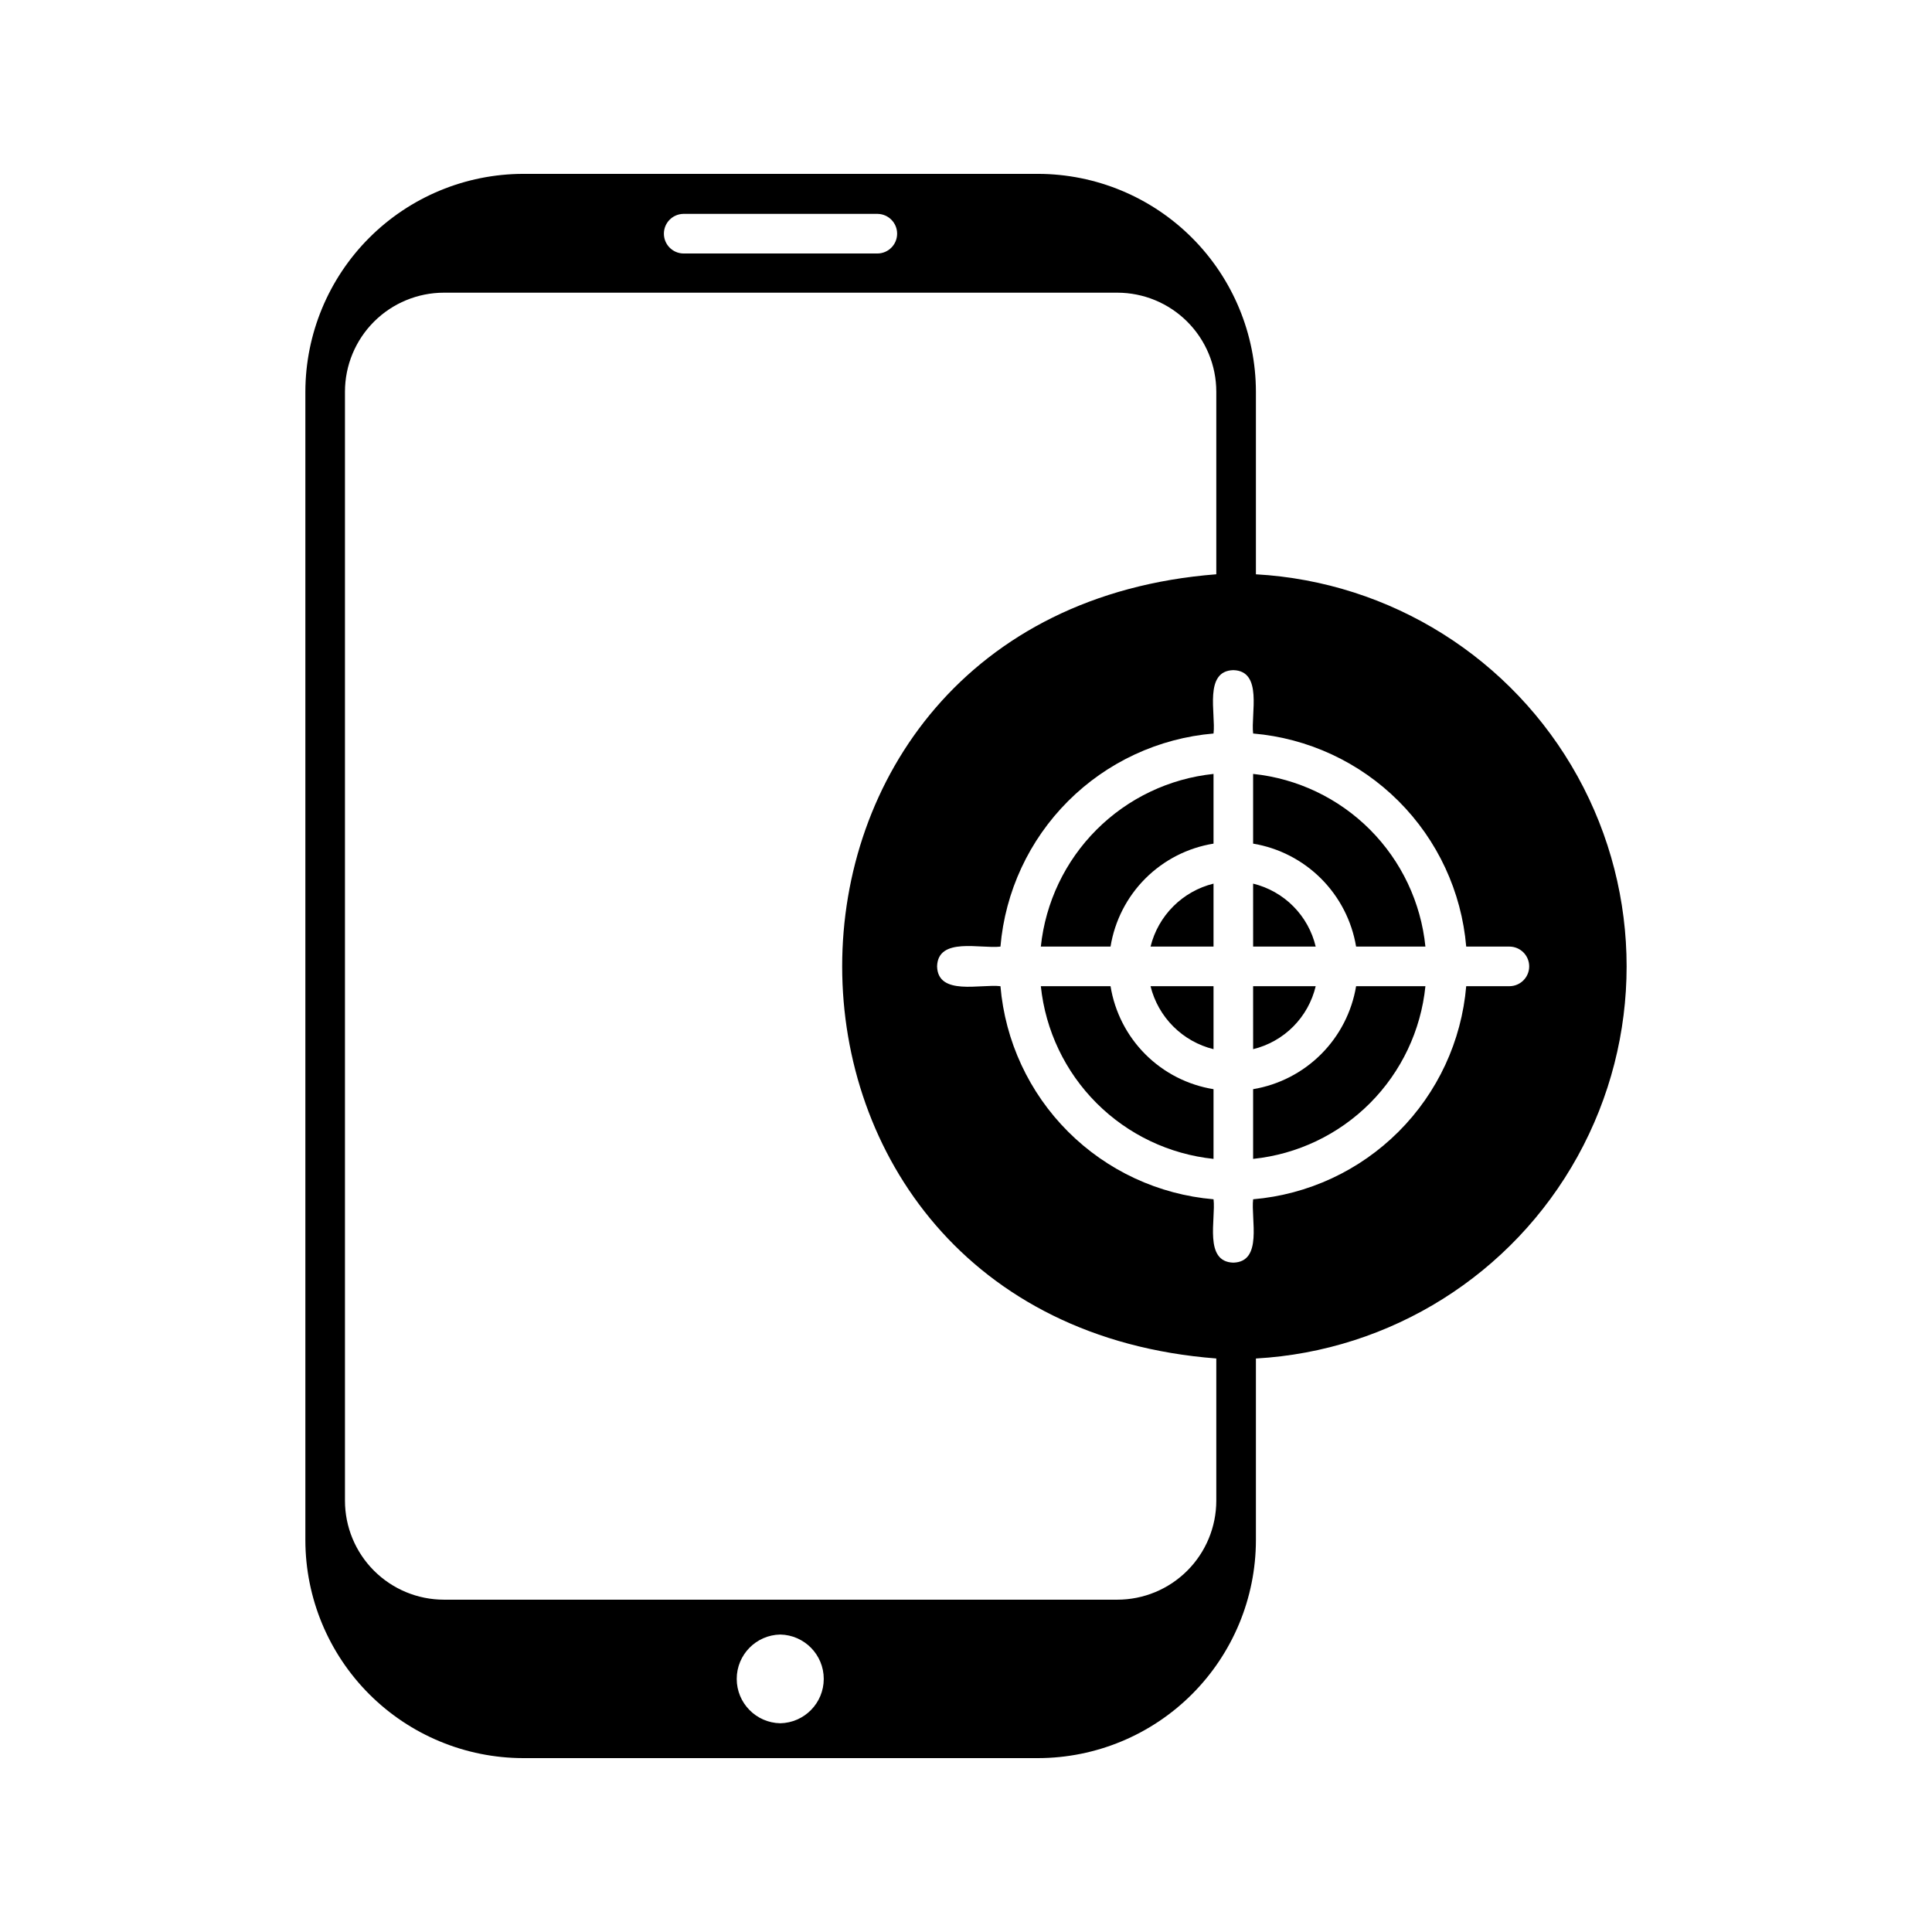
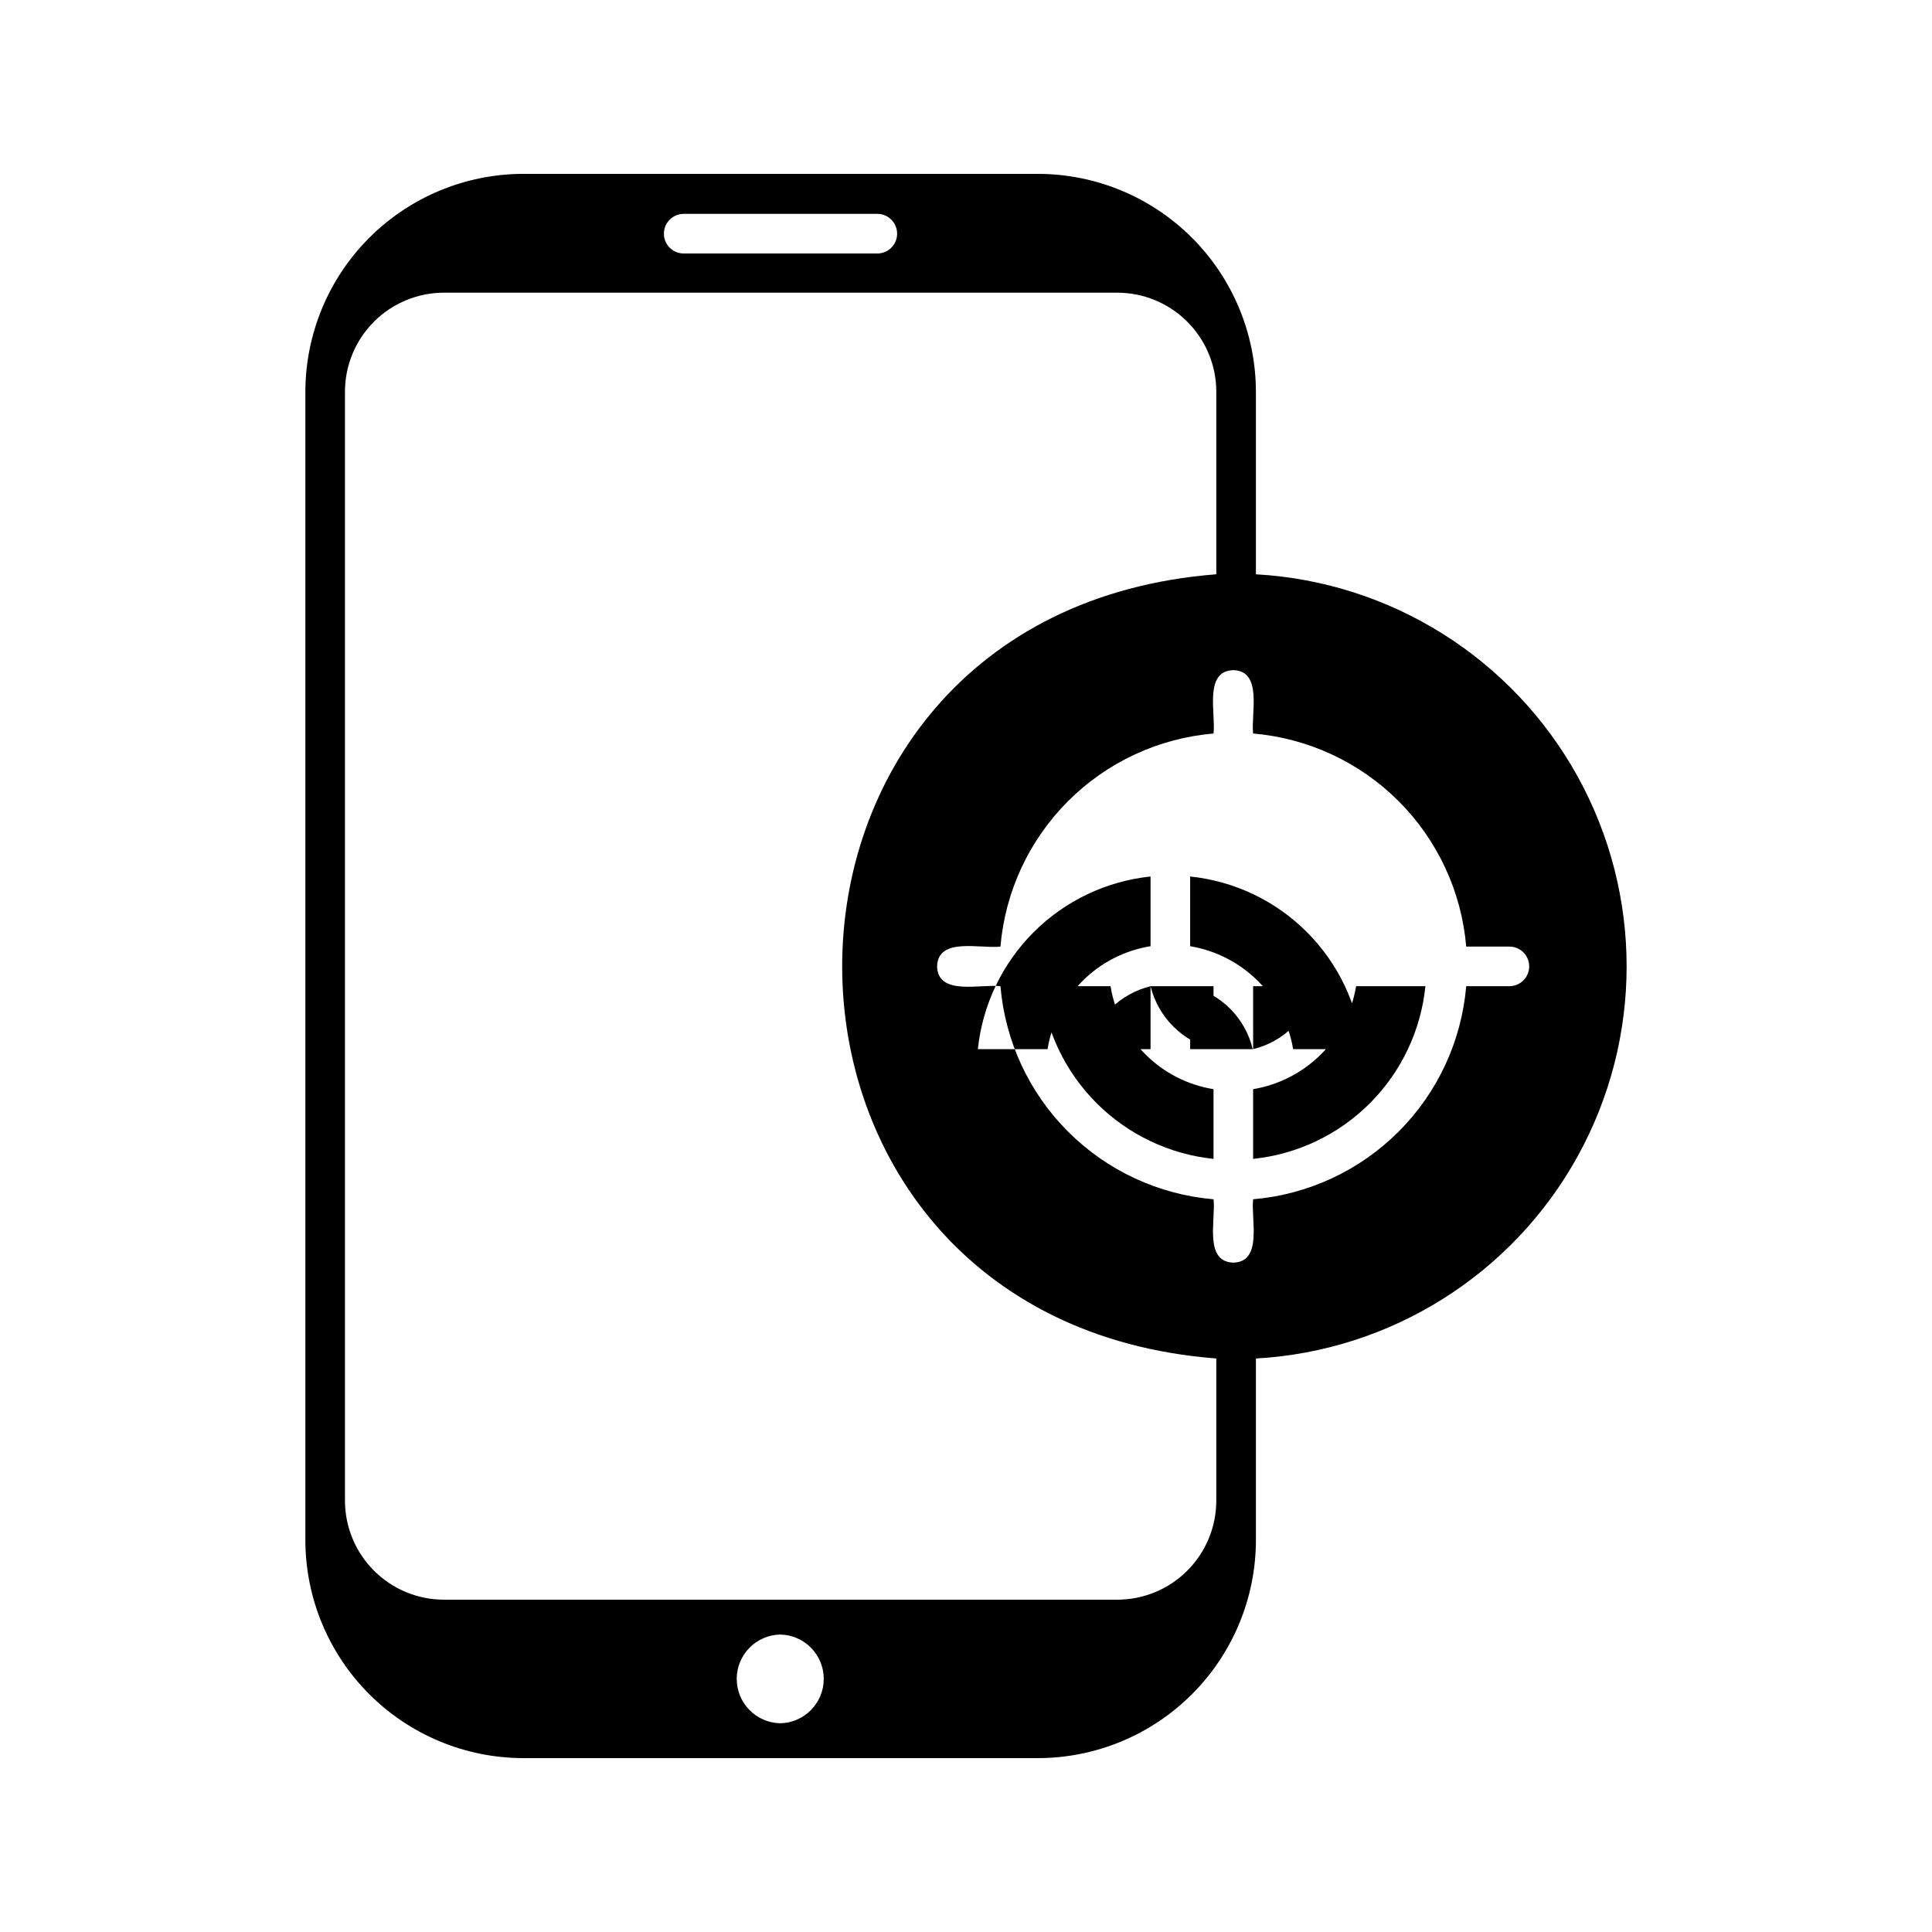
<svg xmlns="http://www.w3.org/2000/svg" fill="#000000" width="800px" height="800px" version="1.1" viewBox="144 144 512 512">
-   <path d="m476.83 296.19v-48.387c-0.027-15.301-6.121-29.969-16.941-40.789s-25.484-16.91-40.789-16.938h-136.45c-15.301 0.027-29.969 6.117-40.789 16.938-10.82 10.82-16.91 25.488-16.938 40.789v304.39c0.027 15.301 6.117 29.969 16.938 40.789 10.82 10.82 25.488 16.91 40.789 16.938h136.45c15.305-0.027 29.969-6.117 40.789-16.938 10.82-10.82 16.914-25.488 16.941-40.789v-48.176c35.738-2.008 67.941-22.238 85.254-53.566 17.316-31.332 17.316-69.359 0-100.69-17.312-31.328-49.516-51.559-85.254-53.566zm-0.734 165.63c-0.629 5.246 2.625 16.582-5.246 16.793-7.871-0.211-4.617-11.547-5.246-16.793h-0.004c-14.562-1.242-28.215-7.59-38.547-17.922-10.336-10.332-16.684-23.988-17.922-38.547-5.246-0.629-16.582 2.625-16.793-5.246 0.211-7.871 11.547-4.617 16.793-5.246v-0.004c1.238-14.559 7.586-28.215 17.922-38.547 10.332-10.332 23.984-16.68 38.547-17.922 0.629-5.246-2.625-16.582 5.246-16.793 7.871 0.211 4.617 11.547 5.246 16.793 14.562 1.242 28.215 7.59 38.547 17.922 10.336 10.332 16.684 23.988 17.922 38.547h11.441c2.898 0 5.25 2.348 5.25 5.246 0 2.898-2.352 5.25-5.25 5.25h-11.441c-1.238 14.559-7.586 28.215-17.922 38.547-10.332 10.332-23.984 16.68-38.547 17.922zm-151.04-261.14h51.535c2.863 0.051 5.156 2.387 5.156 5.246 0 2.863-2.293 5.199-5.156 5.25h-51.535c-2.848-0.074-5.117-2.402-5.117-5.25 0-2.848 2.269-5.176 5.117-5.246zm25.715 400c-6.402-0.125-11.531-5.352-11.531-11.758 0-6.402 5.129-11.629 11.531-11.754 6.402 0.125 11.531 5.352 11.531 11.754 0 6.406-5.129 11.633-11.531 11.758zm115.56-58.988c-0.004 6.957-2.769 13.633-7.691 18.551-4.918 4.922-11.59 7.688-18.551 7.688h-178.43c-6.957 0-13.629-2.766-18.551-7.688-4.918-4.918-7.684-11.594-7.688-18.551v-293.89c0.004-6.957 2.769-13.629 7.688-18.551 4.922-4.922 11.594-7.684 18.551-7.688h178.43c6.961 0.004 13.633 2.766 18.551 7.688 4.922 4.922 7.688 11.594 7.691 18.551v48.387c-132.25 10.285-132.14 197.64 0 207.82zm-0.734-109.05v18.473c-11.719-1.227-22.66-6.441-30.992-14.773-8.332-8.328-13.547-19.27-14.773-30.988h18.473c1.109 6.84 4.34 13.156 9.238 18.055s11.215 8.129 18.055 9.234zm37.785-27.289h18.367c-1.188 11.715-6.375 22.664-14.691 31-8.316 8.336-19.254 13.551-30.969 14.762v-18.473c6.824-1.141 13.125-4.383 18.016-9.273 4.891-4.894 8.137-11.191 9.277-18.016zm-27.289 16.688-0.004-16.688h16.586c-0.961 4.039-3.016 7.734-5.941 10.68s-6.609 5.023-10.645 6.008zm-27.184-16.688h16.688v16.688c-4.039-0.996-7.727-3.078-10.668-6.019-2.941-2.941-5.023-6.629-6.023-10.668zm16.688-27.184v16.688h-16.691c1-4.039 3.082-7.727 6.023-10.668s6.629-5.023 10.668-6.019zm27.078 16.688h-16.582l-0.004-16.688c4.035 0.984 7.719 3.062 10.645 6.008 2.926 2.945 4.981 6.641 5.941 10.68zm29.074 0h-18.367c-1.141-6.824-4.387-13.121-9.277-18.016-4.891-4.891-11.191-8.133-18.016-9.273v-18.473c11.715 1.211 22.652 6.426 30.969 14.762 8.316 8.336 13.504 19.285 14.691 31zm-56.152-45.762v18.473c-6.84 1.105-13.156 4.336-18.055 9.234-4.898 4.898-8.129 11.215-9.238 18.055h-18.473c1.227-11.719 6.445-22.66 14.773-30.988 8.332-8.332 19.273-13.547 30.992-14.773z" />
+   <path d="m476.83 296.19v-48.387c-0.027-15.301-6.121-29.969-16.941-40.789s-25.484-16.91-40.789-16.938h-136.45c-15.301 0.027-29.969 6.117-40.789 16.938-10.82 10.82-16.91 25.488-16.938 40.789v304.39c0.027 15.301 6.117 29.969 16.938 40.789 10.82 10.82 25.488 16.91 40.789 16.938h136.45c15.305-0.027 29.969-6.117 40.789-16.938 10.82-10.82 16.914-25.488 16.941-40.789v-48.176c35.738-2.008 67.941-22.238 85.254-53.566 17.316-31.332 17.316-69.359 0-100.69-17.312-31.328-49.516-51.559-85.254-53.566zm-0.734 165.63c-0.629 5.246 2.625 16.582-5.246 16.793-7.871-0.211-4.617-11.547-5.246-16.793h-0.004c-14.562-1.242-28.215-7.59-38.547-17.922-10.336-10.332-16.684-23.988-17.922-38.547-5.246-0.629-16.582 2.625-16.793-5.246 0.211-7.871 11.547-4.617 16.793-5.246v-0.004c1.238-14.559 7.586-28.215 17.922-38.547 10.332-10.332 23.984-16.68 38.547-17.922 0.629-5.246-2.625-16.582 5.246-16.793 7.871 0.211 4.617 11.547 5.246 16.793 14.562 1.242 28.215 7.59 38.547 17.922 10.336 10.332 16.684 23.988 17.922 38.547h11.441c2.898 0 5.25 2.348 5.25 5.246 0 2.898-2.352 5.25-5.25 5.25h-11.441c-1.238 14.559-7.586 28.215-17.922 38.547-10.332 10.332-23.984 16.68-38.547 17.922zm-151.04-261.14h51.535c2.863 0.051 5.156 2.387 5.156 5.246 0 2.863-2.293 5.199-5.156 5.25h-51.535c-2.848-0.074-5.117-2.402-5.117-5.25 0-2.848 2.269-5.176 5.117-5.246zm25.715 400c-6.402-0.125-11.531-5.352-11.531-11.758 0-6.402 5.129-11.629 11.531-11.754 6.402 0.125 11.531 5.352 11.531 11.754 0 6.406-5.129 11.633-11.531 11.758zm115.56-58.988c-0.004 6.957-2.769 13.633-7.691 18.551-4.918 4.922-11.59 7.688-18.551 7.688h-178.43c-6.957 0-13.629-2.766-18.551-7.688-4.918-4.918-7.684-11.594-7.688-18.551v-293.89c0.004-6.957 2.769-13.629 7.688-18.551 4.922-4.922 11.594-7.684 18.551-7.688h178.43c6.961 0.004 13.633 2.766 18.551 7.688 4.922 4.922 7.688 11.594 7.691 18.551v48.387c-132.25 10.285-132.14 197.64 0 207.82zm-0.734-109.05v18.473c-11.719-1.227-22.66-6.441-30.992-14.773-8.332-8.328-13.547-19.27-14.773-30.988h18.473c1.109 6.84 4.34 13.156 9.238 18.055s11.215 8.129 18.055 9.234zm37.785-27.289h18.367c-1.188 11.715-6.375 22.664-14.691 31-8.316 8.336-19.254 13.551-30.969 14.762v-18.473c6.824-1.141 13.125-4.383 18.016-9.273 4.891-4.894 8.137-11.191 9.277-18.016zm-27.289 16.688-0.004-16.688h16.586c-0.961 4.039-3.016 7.734-5.941 10.68s-6.609 5.023-10.645 6.008zm-27.184-16.688h16.688v16.688c-4.039-0.996-7.727-3.078-10.668-6.019-2.941-2.941-5.023-6.629-6.023-10.668zv16.688h-16.691c1-4.039 3.082-7.727 6.023-10.668s6.629-5.023 10.668-6.019zm27.078 16.688h-16.582l-0.004-16.688c4.035 0.984 7.719 3.062 10.645 6.008 2.926 2.945 4.981 6.641 5.941 10.68zm29.074 0h-18.367c-1.141-6.824-4.387-13.121-9.277-18.016-4.891-4.891-11.191-8.133-18.016-9.273v-18.473c11.715 1.211 22.652 6.426 30.969 14.762 8.316 8.336 13.504 19.285 14.691 31zm-56.152-45.762v18.473c-6.84 1.105-13.156 4.336-18.055 9.234-4.898 4.898-8.129 11.215-9.238 18.055h-18.473c1.227-11.719 6.445-22.66 14.773-30.988 8.332-8.332 19.273-13.547 30.992-14.773z" />
</svg>